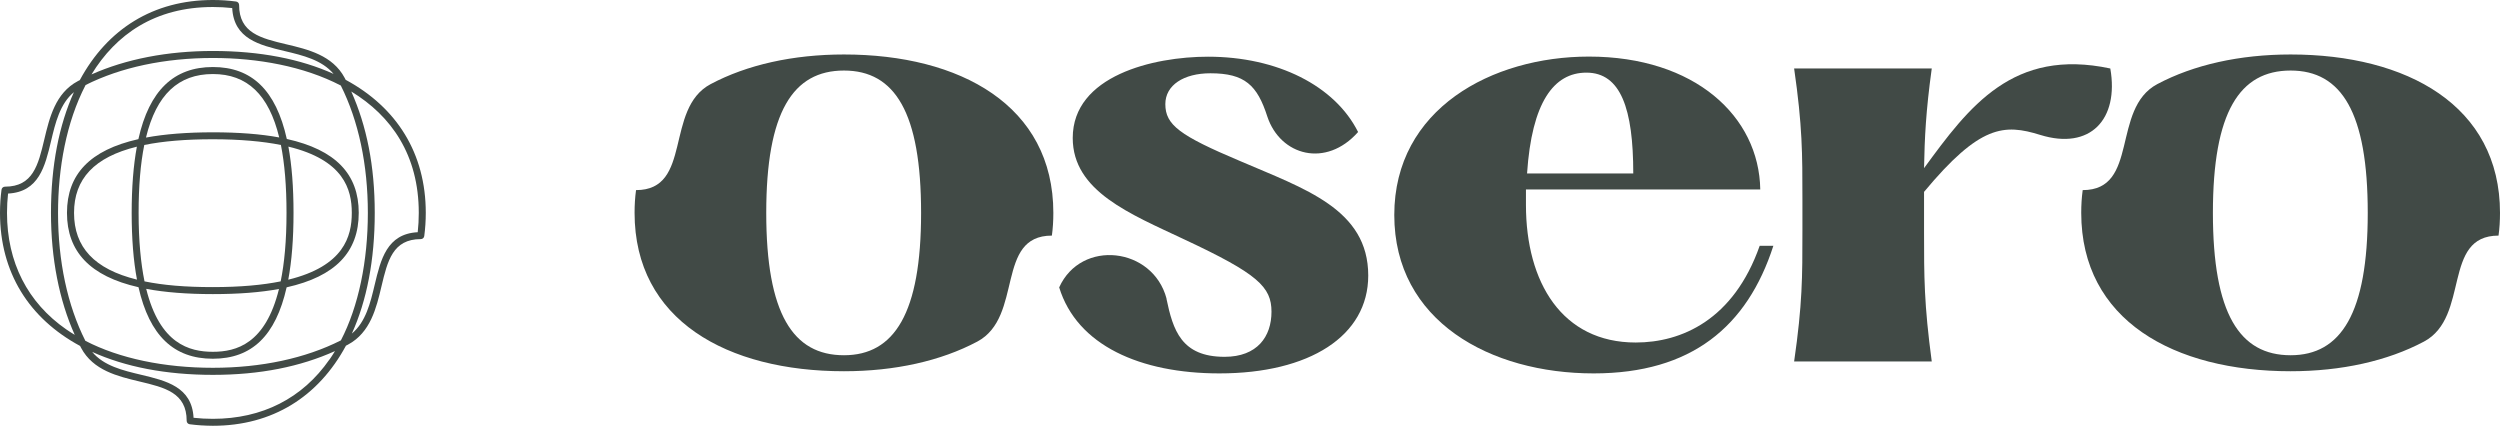
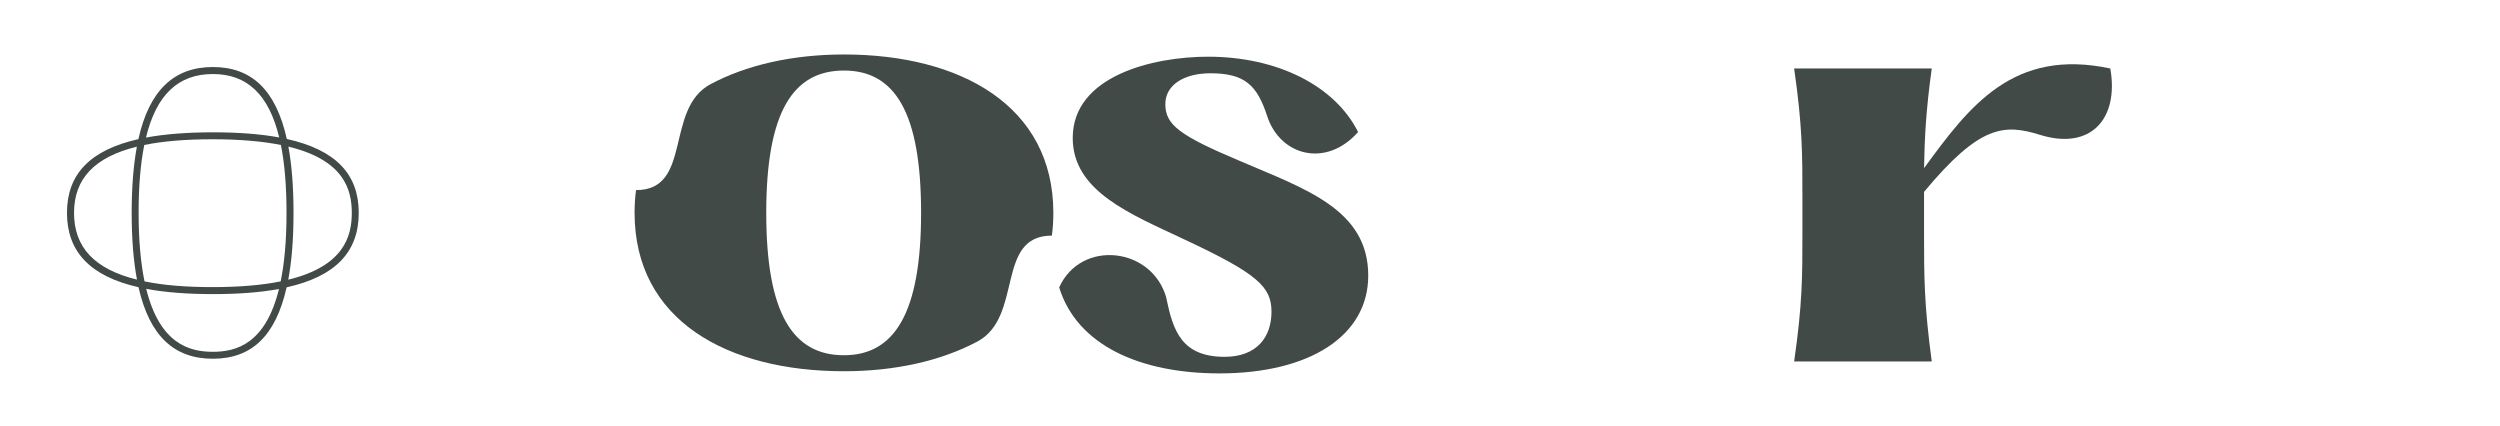
<svg xmlns="http://www.w3.org/2000/svg" id="Layer_1" version="1.1" viewBox="0 0 428.16 72.92">
  <defs>
    <style>
      .st0 {
        fill: #414a46;
      }
    </style>
  </defs>
  <g>
    <path class="st0" d="M199.77,51.15c1.12,5.38,2.54,9.96,9.96,9.96,5.59,0,8.03-3.46,8.03-7.72s-2.34-6.5-14.94-12.39c-9.24-4.37-19.1-8.23-19.1-17.37,0-10.67,13.82-13.92,23.17-13.92,11.88,0,21.74,4.98,25.7,12.9-5.49,6.2-13.31,4.06-15.54-2.64-1.73-5.38-3.86-7.42-9.75-7.42-4.57,0-7.72,2.03-7.72,5.28,0,3.56,2.44,5.38,12.8,9.75,11.07,4.77,21.95,8.23,21.95,19.61,0,10.36-10.06,16.76-25.5,16.76-13.51,0-24.38-4.78-27.43-14.73,3.76-8.33,16.05-6.91,18.39,1.93Z" />
-     <path class="st0" d="M303.71,42.11c-4.47,13.82-14.02,21.84-30.78,21.84-17.68,0-34.14-8.94-34.14-27.13s16.76-27.13,33.32-27.13c18.18,0,29.16,10.26,29.36,22.76h-40.13v2.64c0,13.31,6.2,23.57,18.8,23.57,7.82,0,16.76-3.86,21.23-16.56h2.34ZM261.54,29.71h18.18c0-11.07-2.13-17.27-8.03-17.27-5.59,0-9.35,5.08-10.16,17.27Z" />
    <path class="st0" d="M349.43,23.11c-6.2-1.93-10.36-1.73-19.91,9.75v6.7c0,7.92,0,12.5,1.32,22.35h-23.57c1.42-9.85,1.42-14.43,1.42-22.35v-5.38c0-7.92,0-12.6-1.42-22.45h23.57c-1.02,7.42-1.22,11.89-1.32,17.07,7.72-10.57,15.24-20.62,31.9-17.07,1.52,8.74-3.46,14.02-11.99,11.38Z" />
    <path class="st0" d="M144.54,9.33h0,0c-8.7,0-16.6,1.76-22.84,5.08-7.93,4.23-3.04,18.15-12.77,18.15-.17,1.25-.25,2.54-.25,3.89h0s0,0,0,0c0,18.39,15.85,27.13,35.86,27.13,8.7,0,16.6-1.76,22.84-5.08,7.93-4.23,3.04-18.15,12.77-18.15.17-1.25.25-2.54.25-3.89,0-18.39-15.95-27.13-35.86-27.13ZM144.54,60.84c-8.74,0-13.31-7.11-13.31-24.38s4.57-24.38,13.31-24.38,13.21,7.21,13.21,24.38-4.57,24.38-13.21,24.38Z" />
-     <path class="st0" d="M392.3,9.33h0,0c-8.7,0-16.6,1.76-22.84,5.08-7.93,4.23-3.04,18.15-12.77,18.15-.17,1.25-.25,2.54-.25,3.89h0s0,0,0,0c0,18.39,15.85,27.13,35.86,27.13,8.7,0,16.6-1.76,22.84-5.08,7.93-4.23,3.04-18.15,12.77-18.15.17-1.25.25-2.54.25-3.89,0-18.39-15.95-27.13-35.86-27.13ZM392.3,60.84c-8.74,0-13.31-7.11-13.31-24.38s4.57-24.38,13.31-24.38,13.21,7.21,13.21,24.38-4.57,24.38-13.21,24.38Z" />
  </g>
  <g>
-     <path class="st0" d="M59.2,13.67c-.06-.11-.11-.22-.17-.33-2.06-3.87-6.29-4.88-10.02-5.76-4.32-1.03-8.06-1.92-8.06-6.73,0-.3-.22-.55-.52-.59-1.28-.17-2.62-.26-3.97-.26-10.19,0-18.07,4.96-22.79,13.72-.11.06-.22.11-.33.17-3.87,2.06-4.87,6.29-5.76,10.02-1.03,4.32-1.92,8.06-6.73,8.06-.3,0-.55.22-.59.52C.09,33.76,0,35.1,0,36.46,0,46.65,4.96,54.53,13.72,59.25c.06.11.11.22.17.33,2.06,3.87,6.29,4.87,10.02,5.76,4.32,1.03,8.06,1.92,8.06,6.73,0,.3.22.55.52.59,1.28.17,2.59.25,3.97.26,10.19,0,18.07-4.96,22.79-13.72.11-.06.22-.11.33-.17,3.87-2.06,4.88-6.29,5.76-10.02,1.03-4.32,1.92-8.06,6.73-8.06.3,0,.55-.22.59-.52.17-1.28.26-2.61.26-3.97,0-10.19-4.96-18.07-13.72-22.79ZM58.37,58.3c-6.05,3.06-13.6,4.69-21.91,4.69s-16.01-1.59-21.84-4.62c-3.06-6.05-4.68-13.6-4.68-21.91,0-7.65,1.41-15.53,4.72-21.9,6.03-3.03,13.55-4.63,21.81-4.63,7.65,0,15.53,1.41,21.9,4.72,3.03,6.03,4.63,13.55,4.63,21.81s-1.59,16.01-4.62,21.84ZM36.46,1.2c1.13,0,2.24.06,3.31.18.27,5.29,4.69,6.34,8.96,7.36,3.16.75,6.41,1.53,8.4,3.92-5.63-2.55-12.6-3.93-20.67-3.93h0c-7.75,0-14.88,1.38-20.79,4.02C19.85,5.9,26.53,1.2,36.46,1.2ZM11.37,56.43c-6.65-4.61-10.17-11.52-10.17-19.97,0-1.13.06-2.24.18-3.31,5.29-.27,6.34-4.69,7.36-8.97.75-3.16,1.53-6.41,3.92-8.4-2.55,5.63-3.93,12.6-3.93,20.67h0c0,7.8,1.4,14.96,4.07,20.9-.49-.3-.98-.61-1.44-.93ZM56.43,61.56c-4.61,6.65-11.52,10.17-19.97,10.17-1.13,0-2.24-.06-3.31-.18-.27-5.29-4.69-6.34-8.96-7.36-3.16-.75-6.41-1.53-8.4-3.92,5.63,2.55,12.6,3.93,20.68,3.93s14.96-1.4,20.9-4.07c-.3.49-.61.98-.93,1.44ZM71.54,39.77c-5.29.27-6.34,4.69-7.36,8.96-.75,3.16-1.53,6.41-3.92,8.4,2.55-5.63,3.92-12.6,3.92-20.67s-1.38-14.88-4.02-20.79c6.86,4.18,11.56,10.86,11.56,20.79,0,1.13-.06,2.24-.18,3.31Z" />
    <path class="st0" d="M61.44,36.46c0-6.66-3.97-10.8-12.32-12.66-1.86-8.35-6-12.32-12.66-12.32s-10.89,3.98-12.76,12.35c-8.28,1.87-12.23,6-12.23,12.63s3.95,10.85,12.25,12.73c1.88,8.3,6.05,12.25,12.73,12.25s10.77-3.94,12.64-12.23c8.36-1.87,12.35-6.04,12.35-12.76ZM36.46,12.68c5.86,0,9.58,3.51,11.36,10.86-3.2-.59-6.98-.88-11.36-.88s-8.24.3-11.46.9c1.79-7.37,5.55-10.88,11.46-10.88ZM49.07,36.46c0,4.81-.37,8.65-1,11.73-3.06.62-6.86.98-11.61.98s-8.48-.32-11.71-.98c-.63-3.08-1.01-6.92-1.01-11.73,0-4.55.32-8.42.97-11.63,3.23-.66,7.14-.98,11.75-.98s8.59.36,11.65.98c.64,3.21.96,7.08.96,11.63ZM12.68,36.46c0-5.83,3.48-9.55,10.76-11.34-.59,3.19-.89,6.96-.89,11.34s.3,8.22.91,11.43c-7.3-1.8-10.78-5.55-10.78-11.43ZM36.46,60.25c-4.05,0-9.09-1.37-11.42-10.78,3.21.6,7.01.9,11.42.9s8.13-.29,11.32-.88c-2.31,9.4-7.31,10.76-11.32,10.76ZM49.37,47.9c.6-3.22.9-7.02.9-11.44s-.29-8.15-.88-11.35c9.49,2.3,10.86,7.32,10.86,11.35s-1.37,9.12-10.88,11.44Z" />
  </g>
</svg>